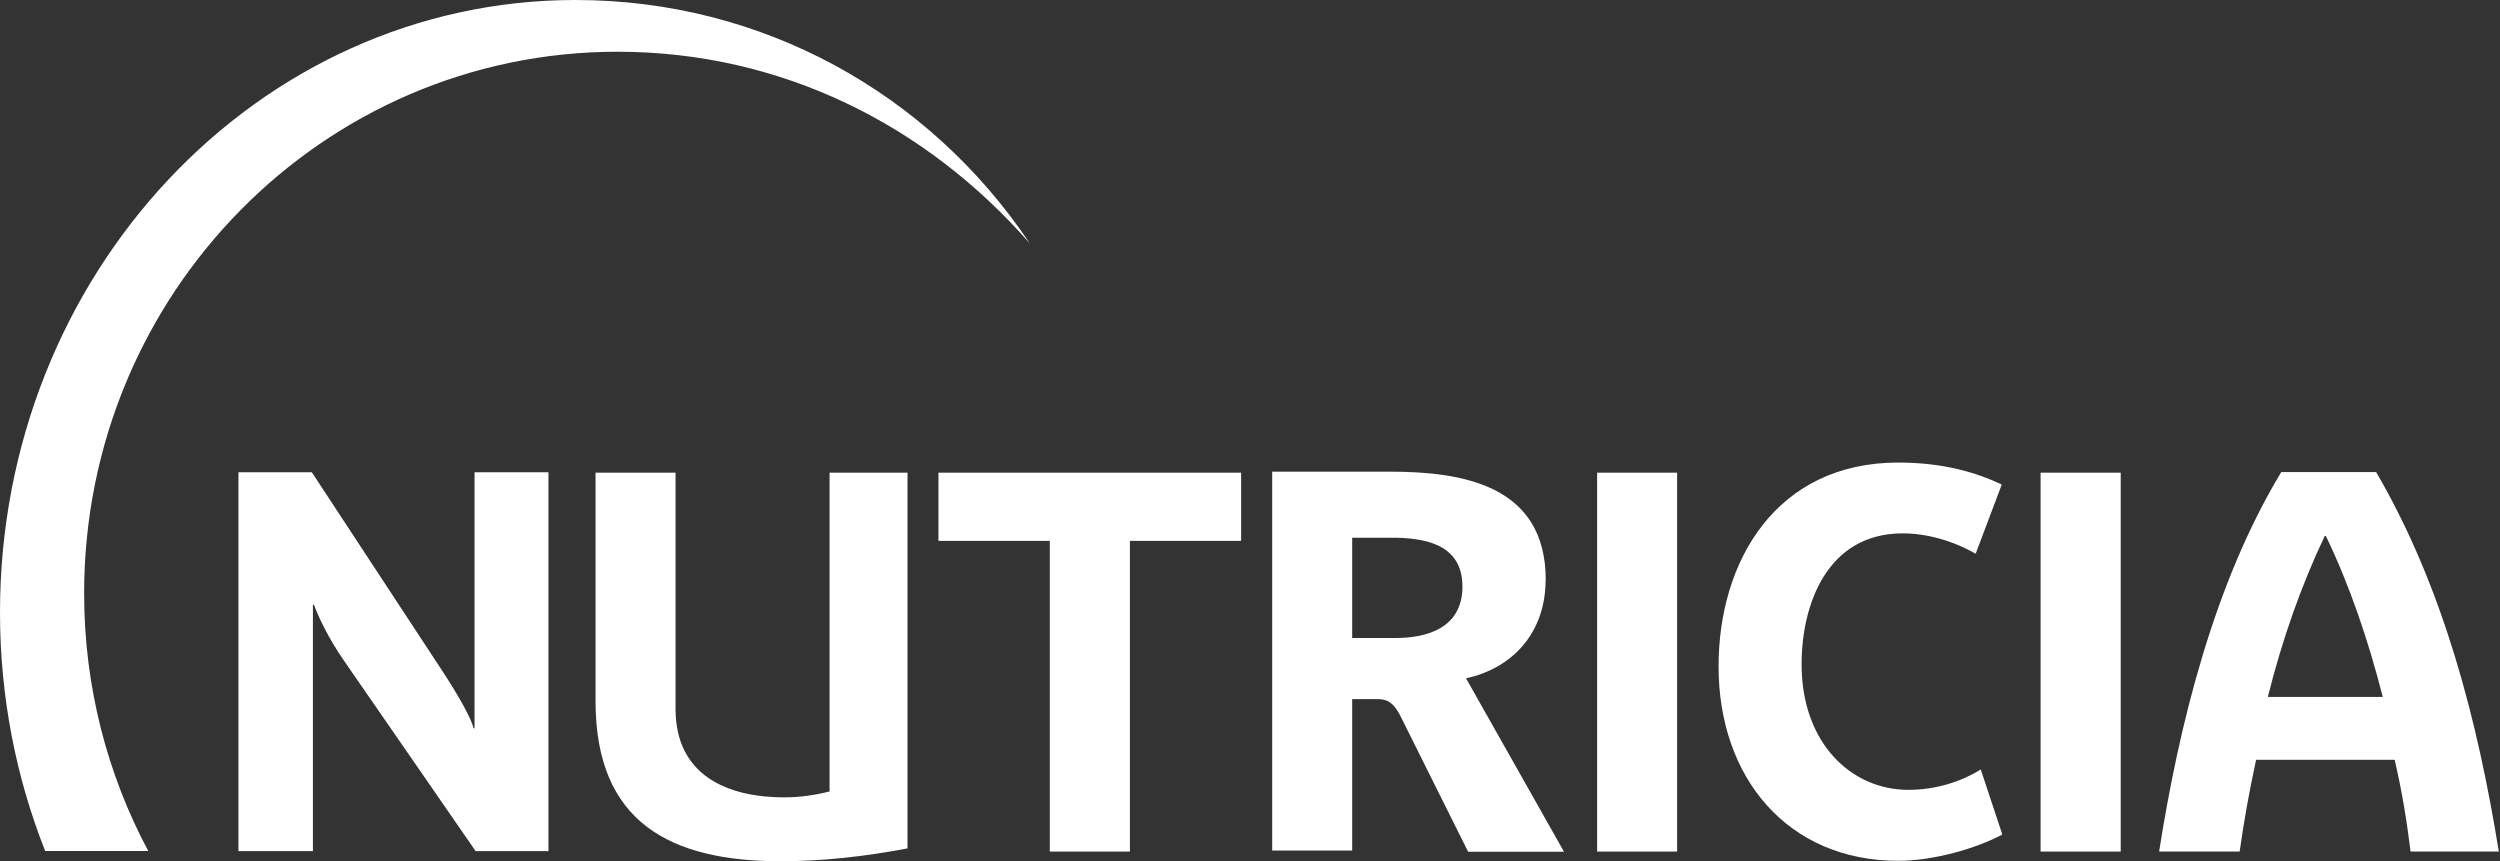
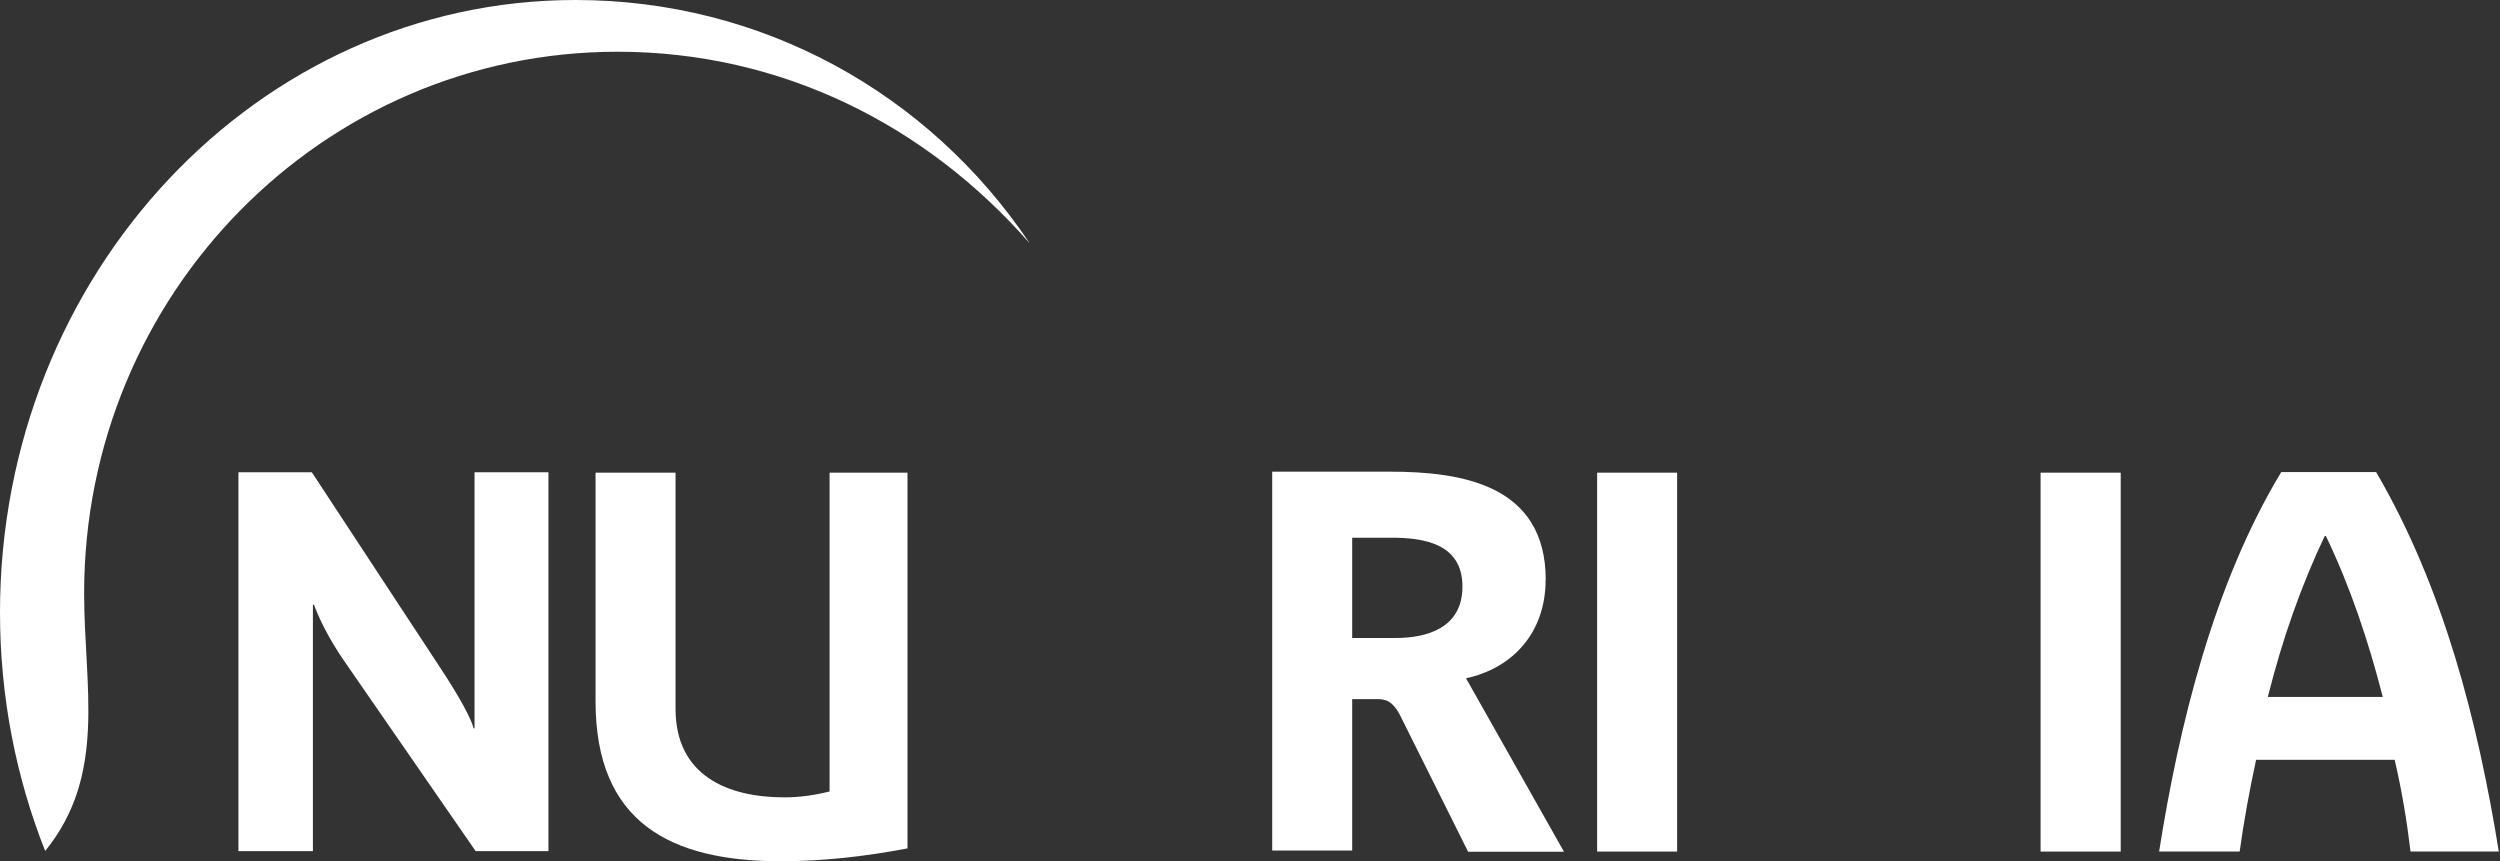
<svg xmlns="http://www.w3.org/2000/svg" width="209" height="72" viewBox="0 0 209 72" fill="none">
  <rect x="0" y="0" width="209" height="72" fill="#333333" stroke="none" />
-   <path d="M94.461 71.191V45.217H103.758V39.515H78.454V45.217H87.762V71.191H94.461Z" fill="white" />
  <path d="M26.251 50.557C26.505 51.27 27.325 53.203 28.873 55.401L39.764 71.154H45.85V39.479H39.671V60.886H39.591C39.417 60.125 38.436 58.289 36.796 55.812L26.067 39.479H19.934V71.154H26.159V50.557H26.251Z" fill="white" />
  <path d="M177.291 39.515H170.593V71.191H177.291V39.515Z" fill="white" />
  <path d="M190.711 39.467C185.099 48.757 182.177 60.548 180.502 71.191H187.235C187.582 68.678 188.055 66.081 188.61 63.52H200.193C200.794 66.081 201.221 68.678 201.521 71.191H208.901C207.146 60.342 204.305 49.168 198.646 39.467H190.711ZM189.591 58.264C190.792 53.456 192.386 48.938 194.349 44.807H194.442C196.451 48.974 197.999 53.565 199.2 58.264H189.591Z" fill="white" />
-   <path d="M159.078 44.589C161.007 44.589 163.201 45.169 165.165 46.293L167.348 40.506C165.165 39.479 162.416 38.67 158.686 38.67C148.522 38.67 143.672 46.873 143.672 55.715C143.672 65.042 149.469 71.964 158.686 71.964C161.642 71.964 165.211 70.937 167.394 69.765L165.592 64.329C164.091 65.271 161.942 66.032 159.54 66.032C154.77 66.032 150.613 62.13 150.613 55.534C150.613 50.509 152.761 44.589 159.067 44.589H159.078Z" fill="white" />
  <path d="M49.788 39.515V58.627C49.788 68.762 56.048 72 65.276 72C68.833 72 72.39 71.589 75.867 70.925V39.515H69.353V66.165C68.106 66.479 66.858 66.66 65.576 66.66C60.853 66.66 56.475 64.86 56.475 59.255V39.515H49.788Z" fill="white" />
  <path d="M140.207 39.515H133.52V71.191H140.207V39.515Z" fill="white" />
  <path d="M129.224 48.491C129.224 40.506 122.179 39.431 116.173 39.431H106.356V71.106H113.043V58.446H115.145C115.827 58.446 116.473 58.578 117.155 60.016L122.733 71.203H130.748L122.56 56.706C126.51 55.848 129.212 52.84 129.212 48.491H129.224ZM116.693 53.336H113.043V44.952H116.3C118.956 44.952 122.26 45.399 122.26 49.035C122.26 52.526 119.257 53.336 116.681 53.336H116.693Z" fill="white" />
-   <path d="M86.053 20.295C77.61 7.744 63.671 0 48.114 0C21.539 0 0 22.929 0 51.209C0 58.276 1.351 65.017 3.777 71.142H12.392C8.974 64.74 7.033 57.395 7.033 49.603C7.033 24.596 26.99 4.325 51.625 4.325C65.345 4.325 77.437 10.474 86.041 20.295" fill="white" />
+   <path d="M86.053 20.295C77.61 7.744 63.671 0 48.114 0C21.539 0 0 22.929 0 51.209C0 58.276 1.351 65.017 3.777 71.142C8.974 64.74 7.033 57.395 7.033 49.603C7.033 24.596 26.99 4.325 51.625 4.325C65.345 4.325 77.437 10.474 86.041 20.295" fill="white" />
</svg>